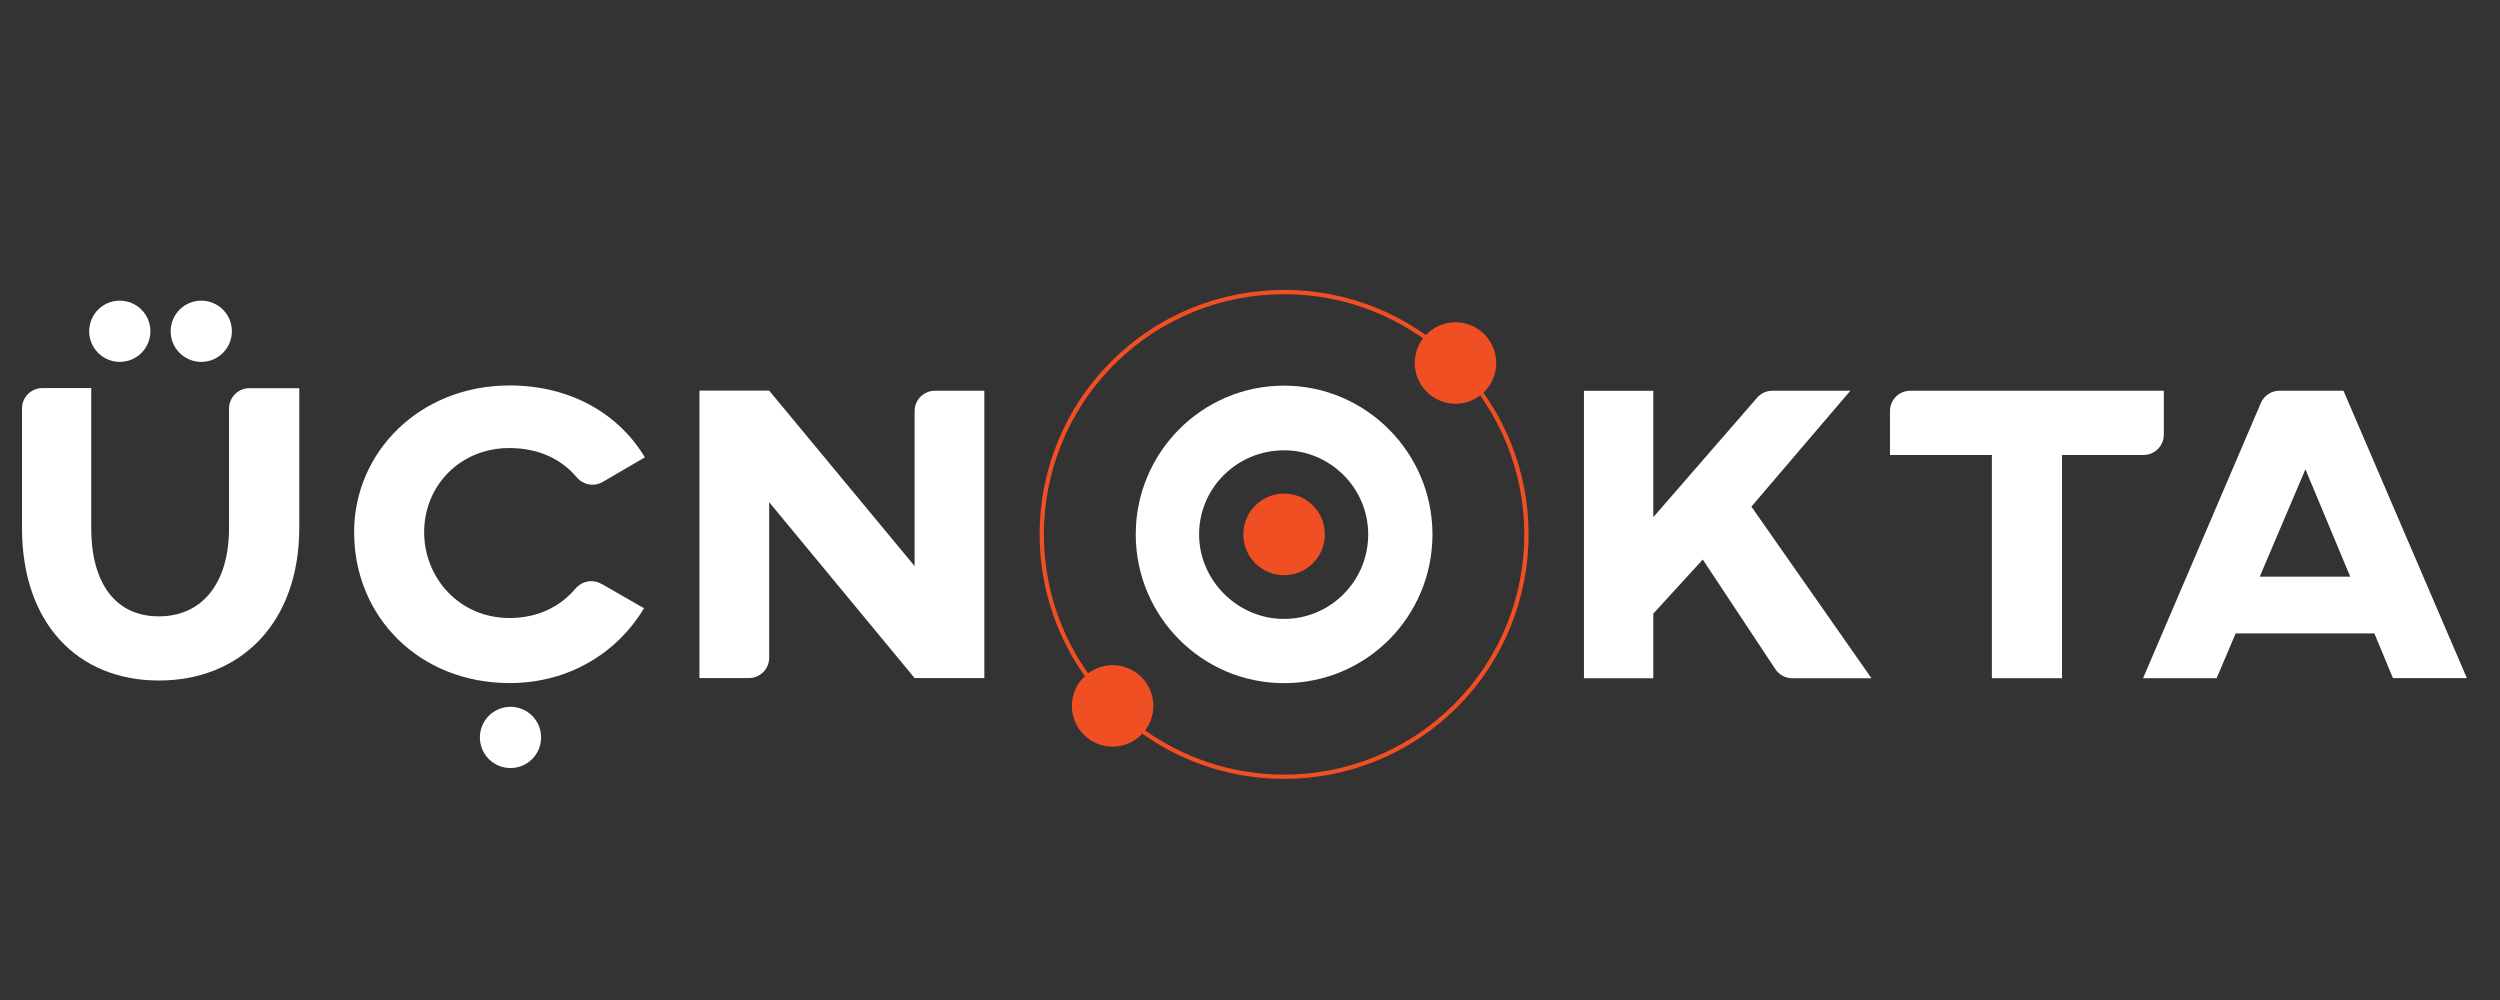
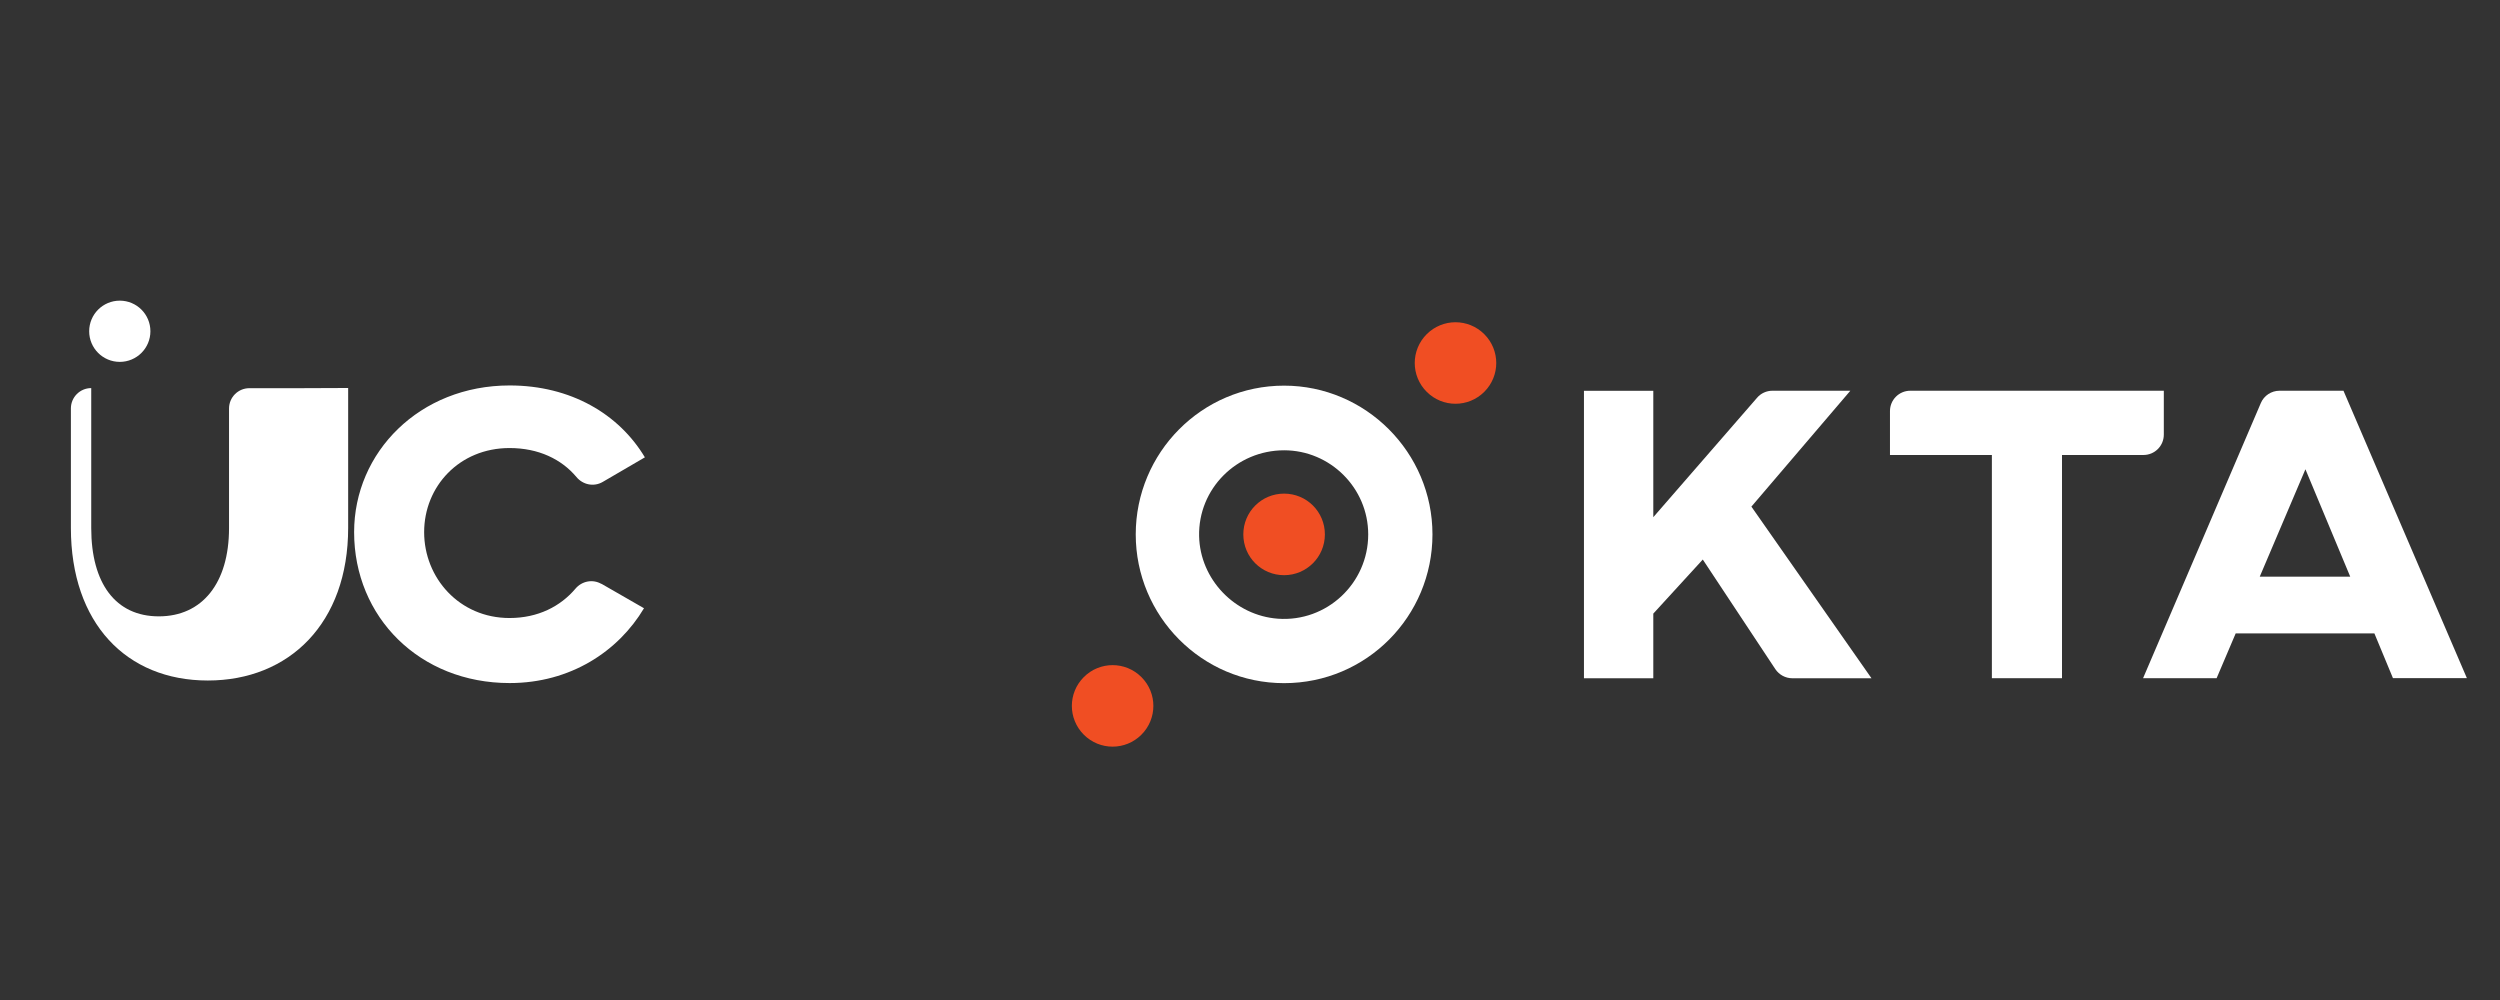
<svg xmlns="http://www.w3.org/2000/svg" xmlns:ns1="https://boxy-svg.com" viewBox="0 0 500 200" width="500px" height="200px">
  <rect x="0" y="0" width="500" height="200" fill="#333333" stroke="none" />
  <defs>
    <ns1:export>
      <ns1:file format="svg" />
    </ns1:export>
  </defs>
  <g transform="matrix(1.956, 0, 0, 1.956, -44.521, -186.52)" style="">
    <g id="group-1">
      <g>
        <path class="cls-1" d="M154.06,154.17c2.3,0,4.17-1.86,4.17-4.17s-1.86-4.17-4.17-4.17-4.17,1.86-4.17,4.17,1.86,4.17,4.17,4.17" style="fill: rgb(240, 78, 35);" />
-         <path class="cls-1" d="M171.43,167.37c-9.59,9.59-25.14,9.59-34.74,0-9.59-9.59-9.59-25.14,0-34.74,9.59-9.59,25.14-9.59,34.74,0,9.59,9.59,9.59,25.14,0,34.74M171.74,167.68c9.76-9.76,9.76-25.59,0-35.36-9.76-9.76-25.59-9.76-35.36,0-9.76,9.76-9.76,25.59,0,35.36,9.76,9.76,25.59,9.76,35.36,0" style="fill: rgb(240, 78, 35);" />
        <path class="cls-1" d="M168.64,135.42c1.63,1.63,4.26,1.63,5.89,0,1.63-1.63,1.63-4.26,0-5.89-1.63-1.63-4.26-1.63-5.89,0-1.63,1.63-1.63,4.26,0,5.89" style="fill: rgb(240, 78, 35);" />
        <path class="cls-1" d="M133.58,170.48c1.63,1.63,4.26,1.63,5.89,0,1.63-1.63,1.63-4.26,0-5.89-1.63-1.63-4.26-1.63-5.89,0s-1.63,4.26,0,5.89" style="fill: rgb(240, 78, 35);" />
-         <path class="cls-2" d="M74.96,173.89c1.73,0,3.13-1.4,3.13-3.13s-1.4-3.13-3.13-3.13-3.13,1.4-3.13,3.13,1.4,3.13,3.13,3.13" style="fill: rgb(255, 255, 255);" />
        <path class="cls-2" d="M35.01,132.36c1.73,0,3.13-1.4,3.13-3.13s-1.4-3.13-3.13-3.13-3.13,1.4-3.13,3.13,1.4,3.13,3.13,3.13" style="fill: rgb(255, 255, 255);" />
-         <path class="cls-2" d="M43.34,132.36c1.73,0,3.13-1.4,3.13-3.13s-1.4-3.13-3.13-3.13-3.13,1.4-3.13,3.13,1.4,3.13,3.13,3.13" style="fill: rgb(255, 255, 255);" />
-         <path class="cls-2" d="M53.35,135.05h-5.09c-1.15,0-2.08.93-2.08,2.08v12.22c0,5.66-2.76,9.03-7.18,9.03s-6.91-3.37-6.91-9.03v-14.31h-5c-1.15,0-2.08.93-2.08,2.08v12.22c0,9.72,5.66,15.6,14,15.6s14.35-5.88,14.35-15.6v-14.31Z" style="fill: rgb(255, 255, 255);" />
+         <path class="cls-2" d="M53.35,135.05h-5.09c-1.15,0-2.08.93-2.08,2.08v12.22c0,5.66-2.76,9.03-7.18,9.03s-6.91-3.37-6.91-9.03v-14.31c-1.15,0-2.08.93-2.08,2.08v12.22c0,9.72,5.66,15.6,14,15.6s14.35-5.88,14.35-15.6v-14.31Z" style="fill: rgb(255, 255, 255);" />
        <path class="cls-2" d="M267.44,164.7h7.56l-12.62-29.39h-6.54c-.83,0-1.59.5-1.91,1.26l-12.04,28.13h7.52l1.95-4.58h14.18l1.9,4.58ZM253.82,154.32l4.67-10.98,4.58,10.98h-9.25Z" style="fill: rgb(255, 255, 255);" />
        <path class="cls-2" d="M244.01,135.31h-25.92c-1.15,0-2.08.93-2.08,2.08v4.49h10.42v22.82h7.17v-22.82h8.33c1.15,0,2.08-.93,2.08-2.08v-4.49Z" style="fill: rgb(255, 255, 255);" />
        <path class="cls-2" d="M211.94,135.31h-7.95c-.6,0-1.18.26-1.57.72l-10.61,12.21v-12.92h-7.09v29.39h7.09v-6.61l5.06-5.53,7.42,11.21c.39.58,1.04.93,1.74.93h8.09l-12.28-17.55,10.11-11.84Z" style="fill: rgb(255, 255, 255);" />
-         <path class="cls-2" d="M123.41,135.31h-5.05c-1.15,0-2.08.93-2.08,2.08v15.85l-14.87-17.94h-7.13v29.39h5.05c1.15,0,2.08-.93,2.08-2.08v-15.9l14.87,17.98h7.13v-29.39Z" style="fill: rgb(255, 255, 255);" />
        <path class="cls-2" d="M84.25,155.06c-.89-.51-1.99-.29-2.65.49-1.53,1.81-3.83,3-6.74,3-5.14,0-8.73-4.11-8.73-8.78s3.59-8.6,8.73-8.6c2.97,0,5.31,1.14,6.84,2.96.66.8,1.78,1.03,2.68.51l4.32-2.52c-2.64-4.41-7.56-7.35-13.83-7.35-9.21,0-15.9,6.83-15.9,15,0,8.69,6.7,15.43,15.9,15.43,6.22,0,11.11-3.24,13.74-7.65l-4.35-2.5Z" style="fill: rgb(255, 255, 255);" />
        <path class="cls-2" d="M154.06,134.79c-8.43,0-15.17,6.87-15.17,15.21s6.74,15.21,15.17,15.21,15.17-6.83,15.17-15.21-6.83-15.21-15.17-15.21M154.06,141.4c4.71,0,8.6,3.85,8.6,8.6,0,5.01-4.24,8.98-9.23,8.62-4.41-.32-7.97-4.03-8.06-8.45-.1-4.83,3.83-8.77,8.69-8.77" style="fill: rgb(255, 255, 255);" />
      </g>
    </g>
  </g>
</svg>